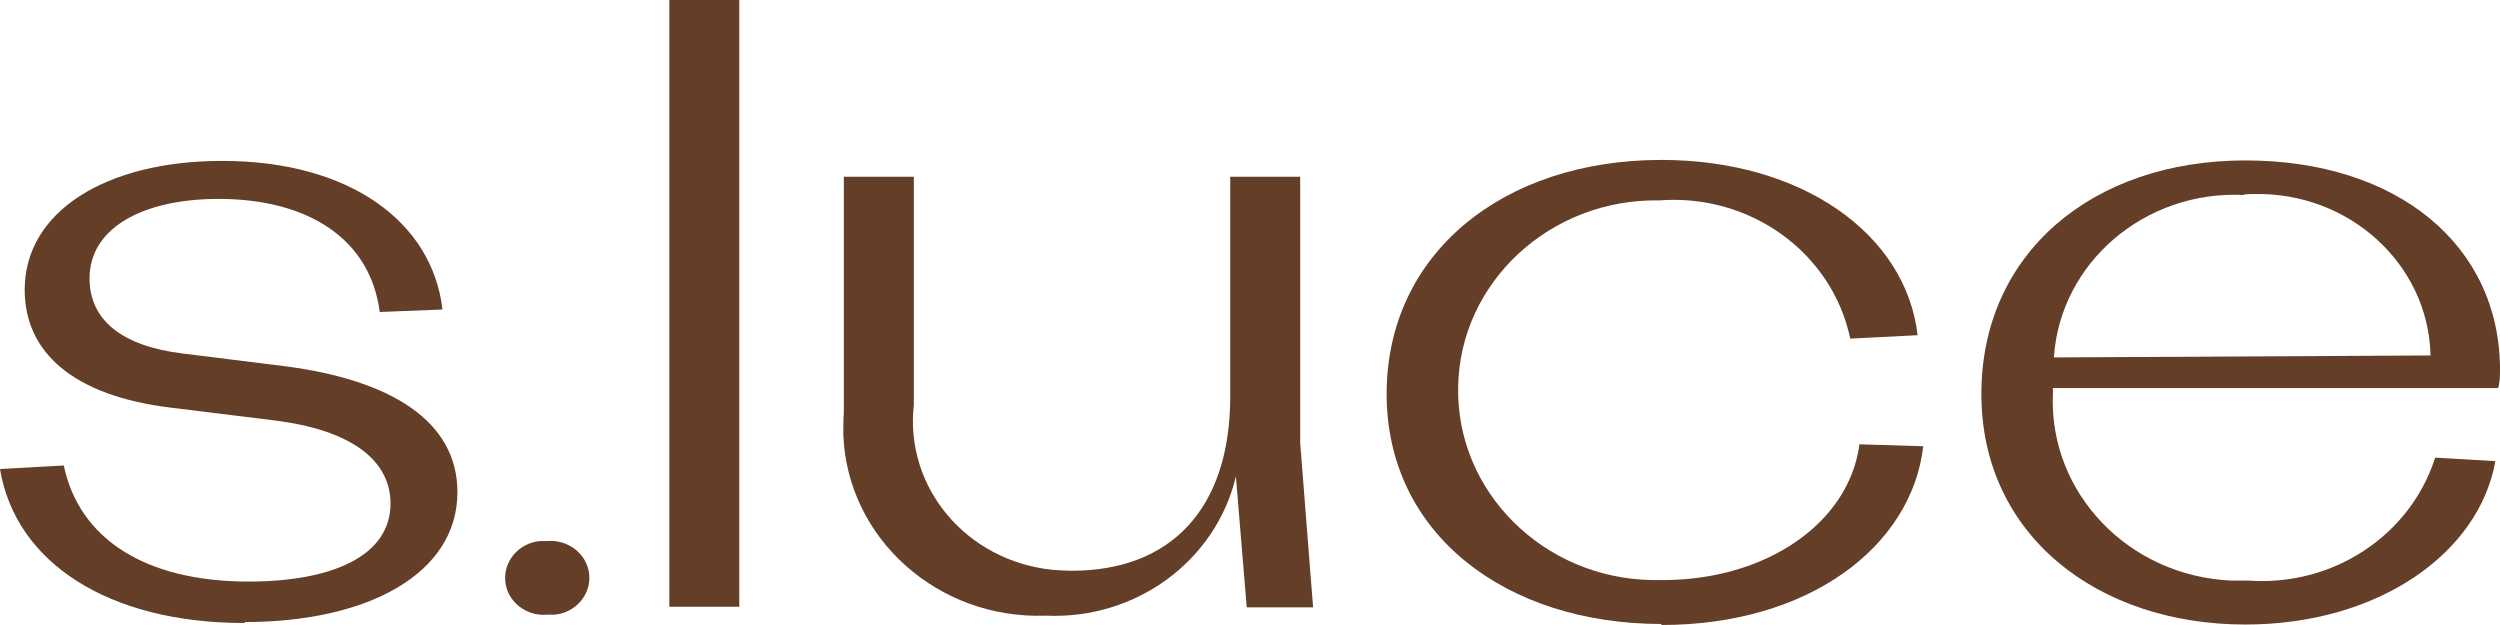
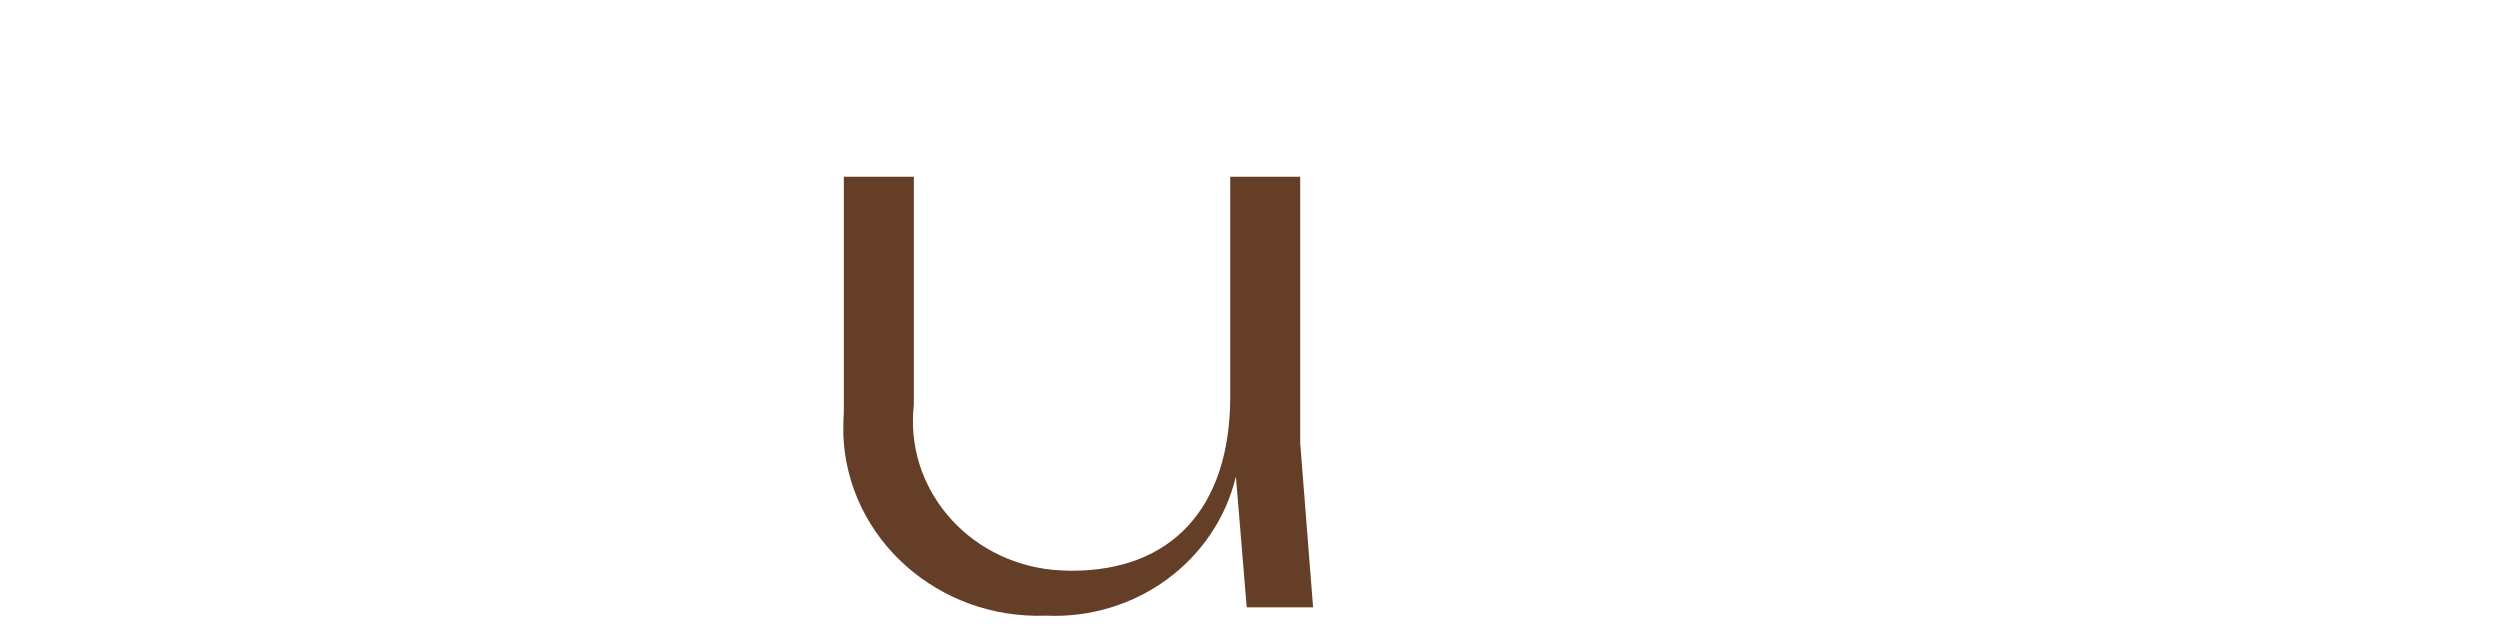
<svg xmlns="http://www.w3.org/2000/svg" width="64" height="16" viewBox="0 0 64 16" fill="none">
  <g id="Group 2724">
-     <path id="Pfad 179" d="M6.256 15.949C2.766 15.949 0.395 14.395 0 12.006L1.633 11.917C2.028 13.801 3.728 14.888 6.362 14.888C8.509 14.888 9.997 14.23 9.997 12.891C9.997 11.753 8.943 11.007 7.06 10.767L4.399 10.439C1.844 10.135 0.632 8.998 0.632 7.418C0.632 5.421 2.7 4.119 5.69 4.119C8.943 4.119 11.064 5.674 11.328 7.923L9.721 7.987C9.483 6.129 7.903 5.092 5.598 5.092C3.649 5.092 2.292 5.838 2.292 7.127C2.292 8.202 3.135 8.859 4.663 9.048L7.31 9.377C10.01 9.731 11.71 10.78 11.71 12.6C11.71 14.685 9.418 15.924 6.27 15.924L6.256 15.949Z" fill="#643E27" />
-     <path id="Pfad 180" d="M17.135 15.533V0H18.926V15.533H17.135Z" fill="#643E27" />
-     <path id="Pfad 181" d="M42.532 15.974C38.554 15.974 35.498 13.674 35.498 10.085C35.498 6.495 38.475 4.094 42.532 4.094C46.114 4.094 48.788 5.977 49.091 8.581L47.366 8.669C46.905 6.47 44.81 4.953 42.479 5.13C39.687 5.08 37.368 7.228 37.329 9.908C37.276 12.587 39.515 14.812 42.308 14.85C42.4 14.85 42.492 14.85 42.571 14.85C45.179 14.85 47.326 13.421 47.603 11.374L49.236 11.424C48.933 14.003 46.299 16 42.532 16V15.974Z" fill="#643E27" />
-     <path id="Pfad 182" d="M63.961 9.934H52.554V10.086C52.449 12.614 54.49 14.749 57.124 14.863C57.269 14.863 57.428 14.863 57.572 14.863C59.733 15.015 61.708 13.7 62.34 11.716L63.882 11.805C63.46 14.168 60.878 15.988 57.48 15.988C53.687 15.988 50.723 13.688 50.723 10.086C50.723 6.484 53.568 4.107 57.48 4.107C61.392 4.107 64 6.294 64 9.466C64 9.631 64 9.795 63.947 9.947L63.961 9.934ZM57.441 4.992C54.912 4.866 52.738 6.724 52.58 9.15L62.222 9.1C62.169 6.762 60.141 4.916 57.704 4.967C57.612 4.967 57.533 4.967 57.441 4.98V4.992Z" fill="#643E27" />
-     <path id="Pfad 183" d="M14.016 15.735C13.476 15.786 12.989 15.407 12.936 14.889C12.883 14.37 13.278 13.903 13.818 13.852C13.884 13.852 13.95 13.852 14.003 13.852C14.543 13.802 15.03 14.181 15.083 14.699C15.136 15.217 14.74 15.685 14.2 15.735C14.134 15.735 14.069 15.735 14.016 15.735Z" fill="#643E27" />
    <path id="Pfad 184" d="M33.285 4.525V11.338L33.615 15.547H31.916L31.639 12.197C31.125 14.358 29.084 15.863 26.779 15.761C24.013 15.863 21.695 13.79 21.589 11.136C21.589 10.946 21.589 10.744 21.602 10.554V4.525H23.394V10.365C23.157 12.475 24.737 14.358 26.937 14.586C27.108 14.599 27.279 14.611 27.437 14.611C29.979 14.611 31.494 13.019 31.494 10.15V4.525H33.285Z" fill="#643E27" />
  </g>
</svg>